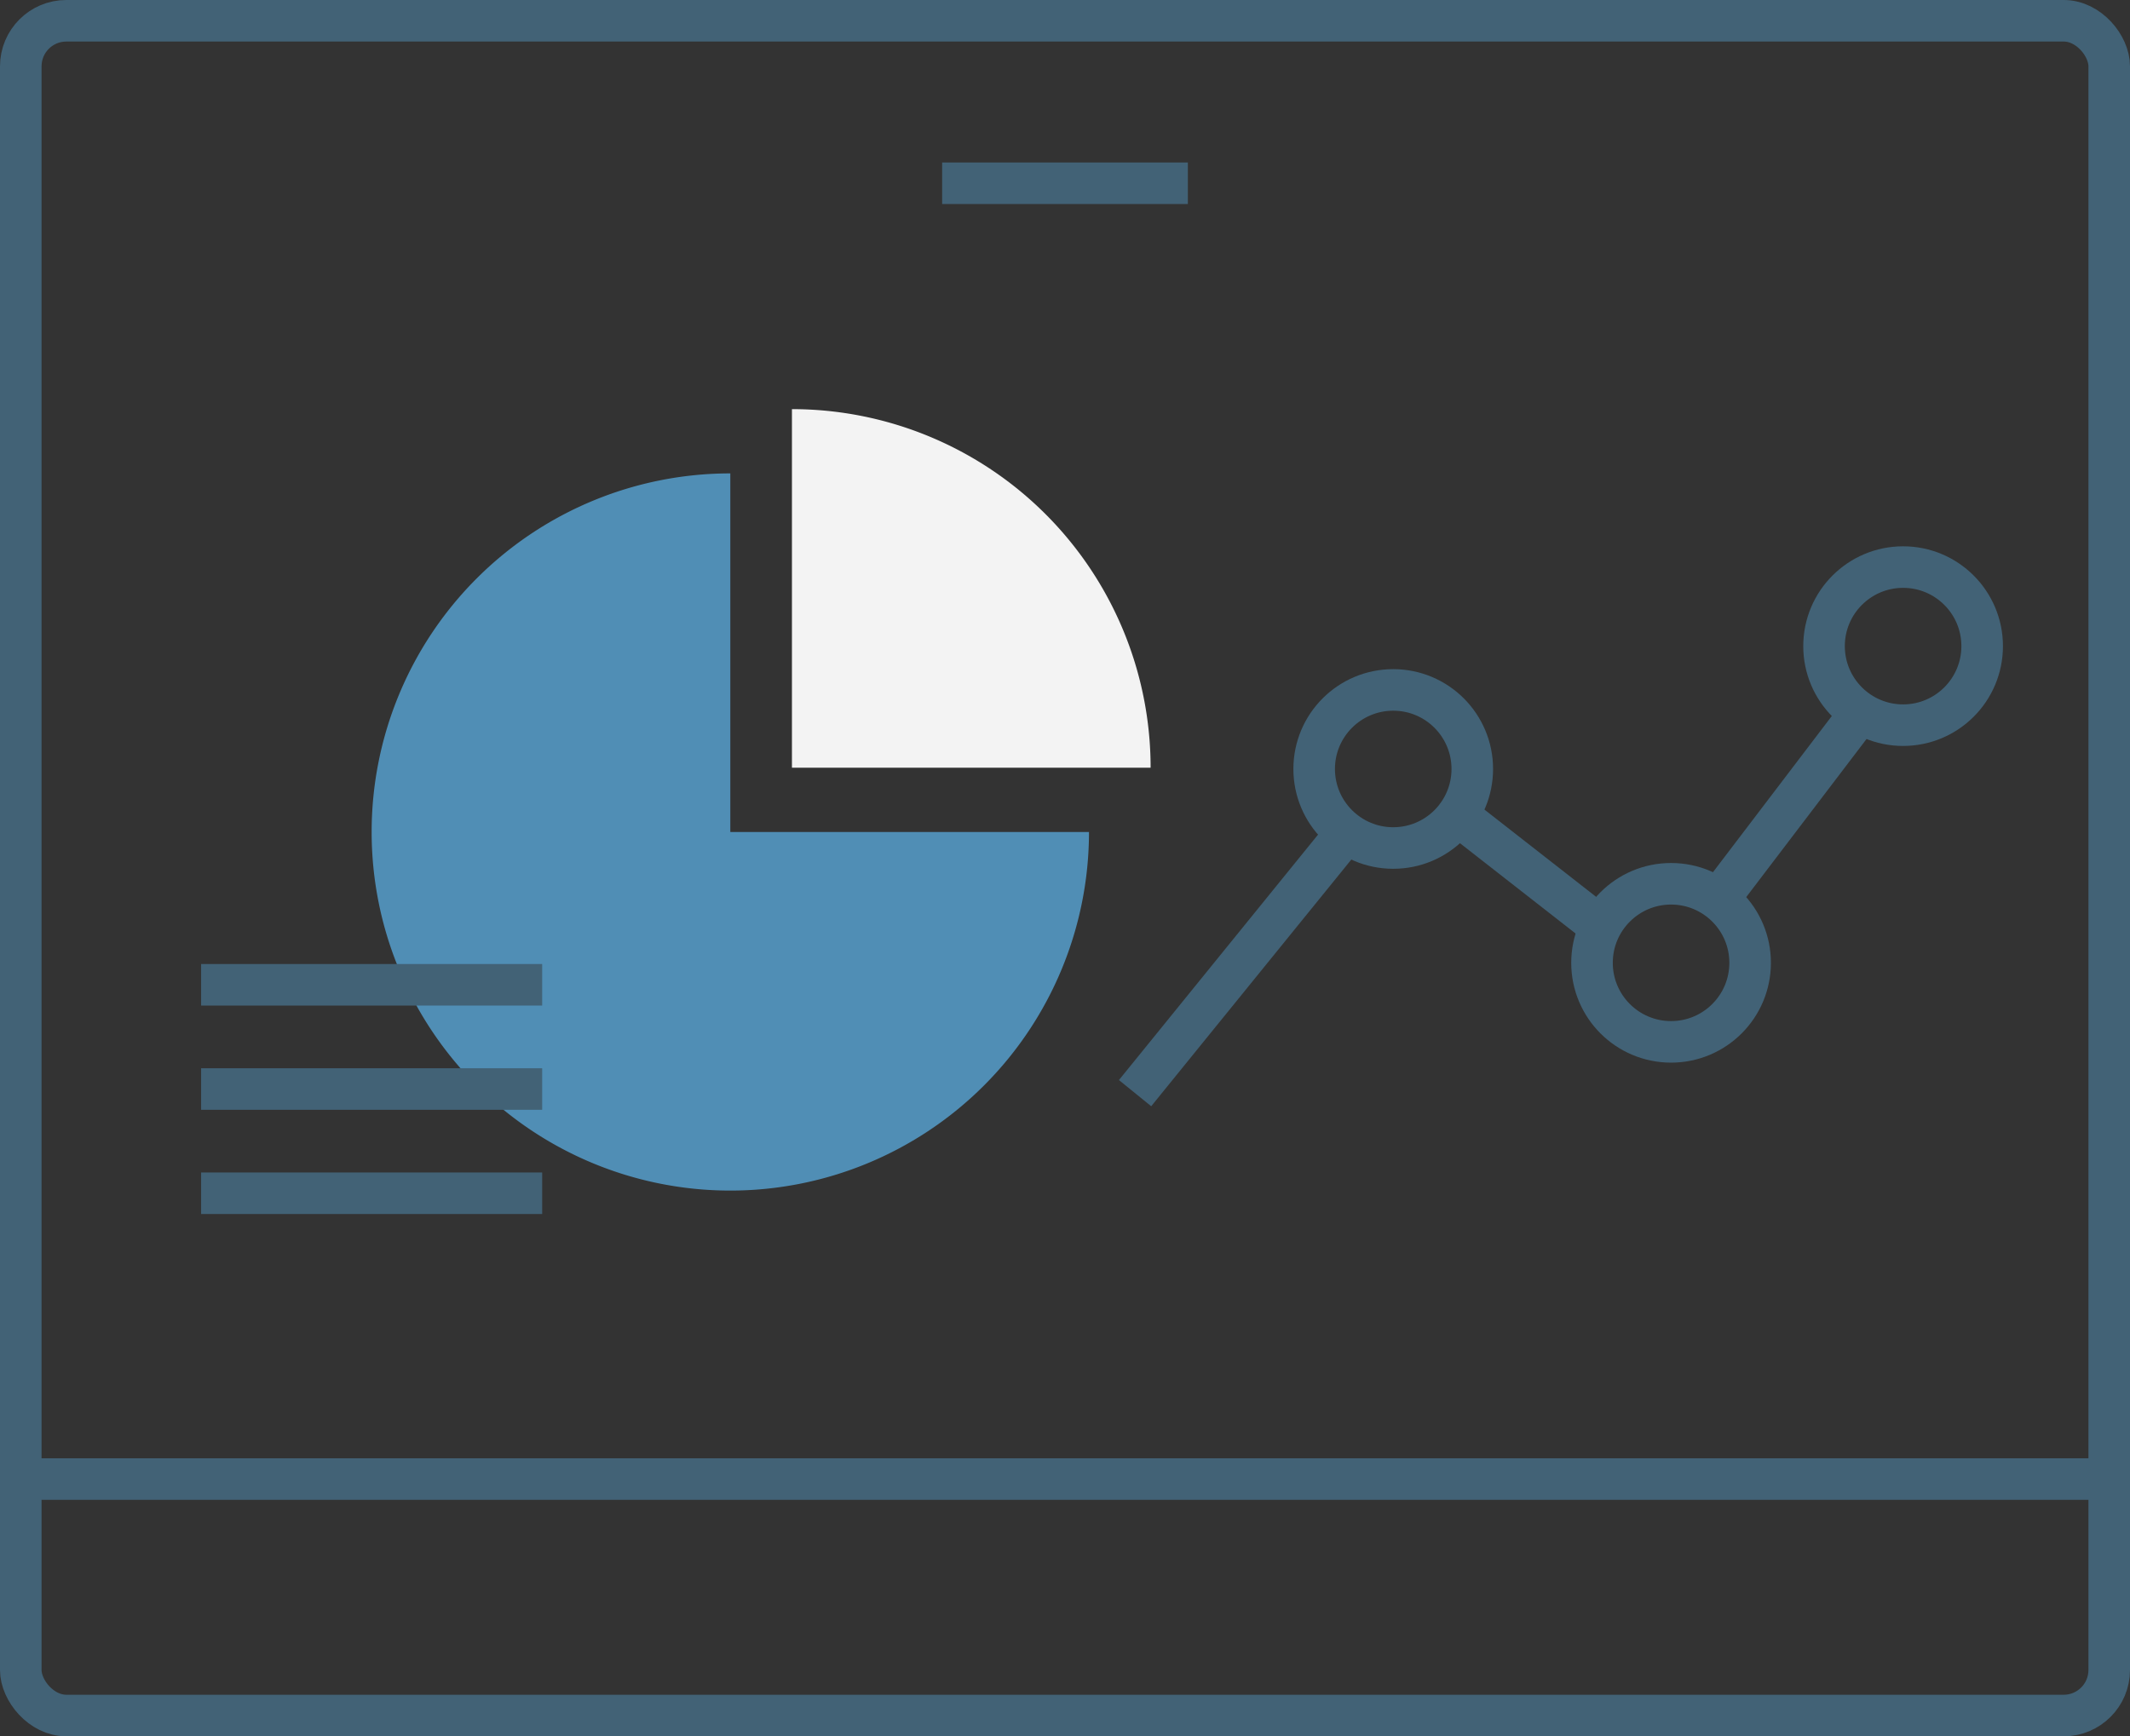
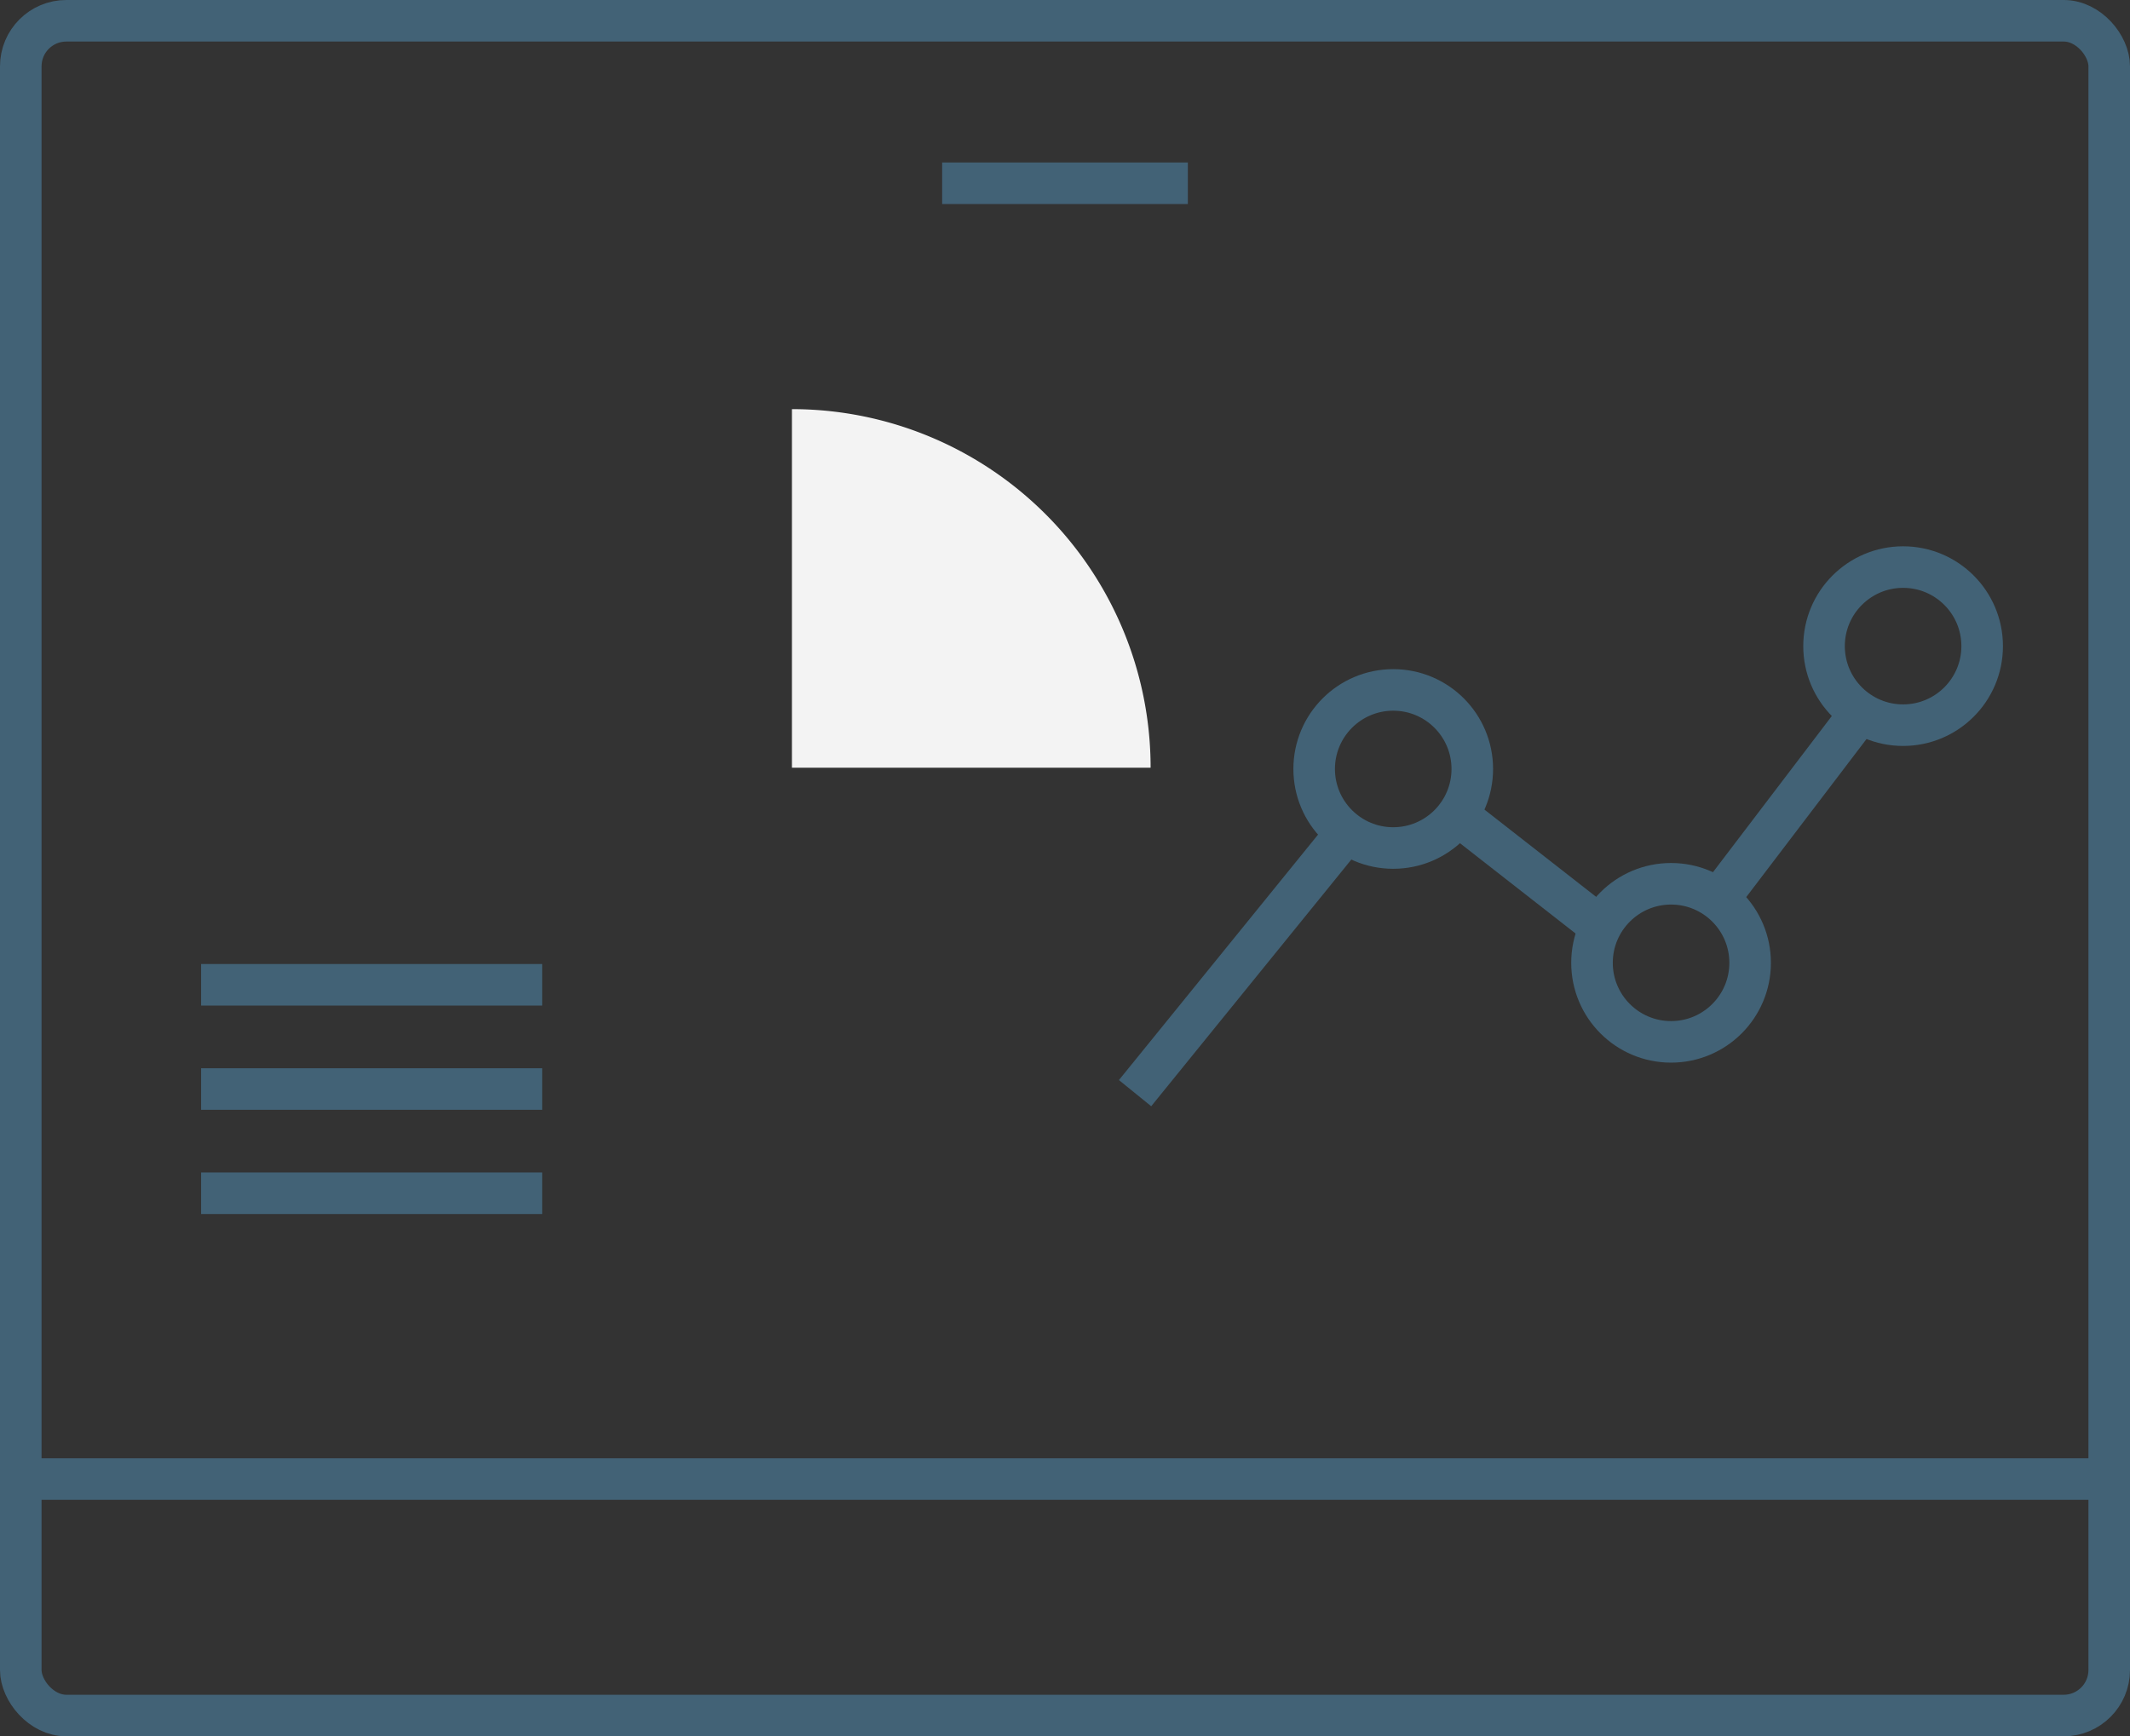
<svg xmlns="http://www.w3.org/2000/svg" width="319.926" height="260.851" viewBox="0 0 319.926 260.851">
  <rect x="0" y="0" width="319.926" height="260.851" fill="#333333" stroke="none" />
  <g id="Group_1212" data-name="Group 1212" transform="translate(-1029.985 852.703)">
    <g id="Group_1205" data-name="Group 1205" transform="translate(1033.106 -849.583)">
      <rect id="Rectangle_540" data-name="Rectangle 540" width="313.684" height="254.609" rx="6.841" fill="none" stroke="#426276" stroke-miterlimit="10" stroke-width="6.242" />
      <line id="Line_607" data-name="Line 607" x2="36.904" transform="translate(138.39 24.411)" fill="none" stroke="#426276" stroke-miterlimit="10" stroke-width="6.242" />
      <line id="Line_608" data-name="Line 608" x2="313.684" transform="translate(0 219.082)" fill="none" stroke="#426276" stroke-miterlimit="10" stroke-width="6.242" />
    </g>
    <g id="Group_1207" data-name="Group 1207" transform="translate(1148.935 -791.237)">
      <g id="Group_1206" data-name="Group 1206">
        <path id="Path_3346" data-name="Path 3346" d="M1163.831-729.862v-53.872a53.872,53.872,0,0,1,53.872,53.872h-53.872Z" transform="translate(-1163.831 783.734)" fill="#f3f3f3" />
      </g>
    </g>
    <g id="Group_1209" data-name="Group 1209" transform="translate(1085.806 -781.584)">
      <g id="Group_1208" data-name="Group 1208">
-         <path id="Path_3347" data-name="Path 3347" d="M1146.455-718.967h53.872a53.873,53.873,0,0,1-53.872,53.873,53.873,53.873,0,0,1-53.872-53.873,53.872,53.872,0,0,1,53.872-53.872h0Z" transform="translate(-1092.583 772.839)" fill="#508eb5" />
-       </g>
+         </g>
    </g>
    <line id="Line_609" data-name="Line 609" x2="51.227" transform="translate(1060.192 -704.755)" fill="none" stroke="#426276" stroke-miterlimit="10" stroke-width="6.242" />
    <line id="Line_610" data-name="Line 610" x2="51.227" transform="translate(1060.192 -689.096)" fill="none" stroke="#426276" stroke-miterlimit="10" stroke-width="6.242" />
    <line id="Line_611" data-name="Line 611" x2="51.227" transform="translate(1060.192 -673.437)" fill="none" stroke="#426276" stroke-miterlimit="10" stroke-width="6.242" />
    <g id="Group_1211" data-name="Group 1211" transform="translate(1200.472 -767.509)">
      <g id="Group_1210" data-name="Group 1210" transform="translate(0 21.866)">
        <line id="Line_612" data-name="Line 612" y1="28.262" x2="21.501" transform="translate(87.457)" fill="none" stroke="#426276" stroke-miterlimit="10" stroke-width="6.242" />
        <line id="Line_613" data-name="Line 613" x2="18.468" y2="14.429" transform="translate(49.964 16.566)" fill="none" stroke="#426276" stroke-miterlimit="10" stroke-width="6.242" />
        <line id="Line_614" data-name="Line 614" y1="39.161" x2="31.761" transform="translate(0 18.006)" fill="none" stroke="#426276" stroke-miterlimit="10" stroke-width="6.242" />
      </g>
      <circle id="Ellipse_685" data-name="Ellipse 685" cx="11.875" cy="11.875" r="11.875" transform="translate(26.901 18.455)" fill="none" stroke="#426276" stroke-miterlimit="10" stroke-width="6.242" />
      <circle id="Ellipse_686" data-name="Ellipse 686" cx="11.875" cy="11.875" r="11.875" transform="translate(68.632 47.578)" fill="none" stroke="#426276" stroke-miterlimit="10" stroke-width="6.242" />
      <circle id="Ellipse_687" data-name="Ellipse 687" cx="11.875" cy="11.875" r="11.875" transform="translate(103.484)" fill="none" stroke="#426276" stroke-miterlimit="10" stroke-width="6.242" />
    </g>
  </g>
</svg>